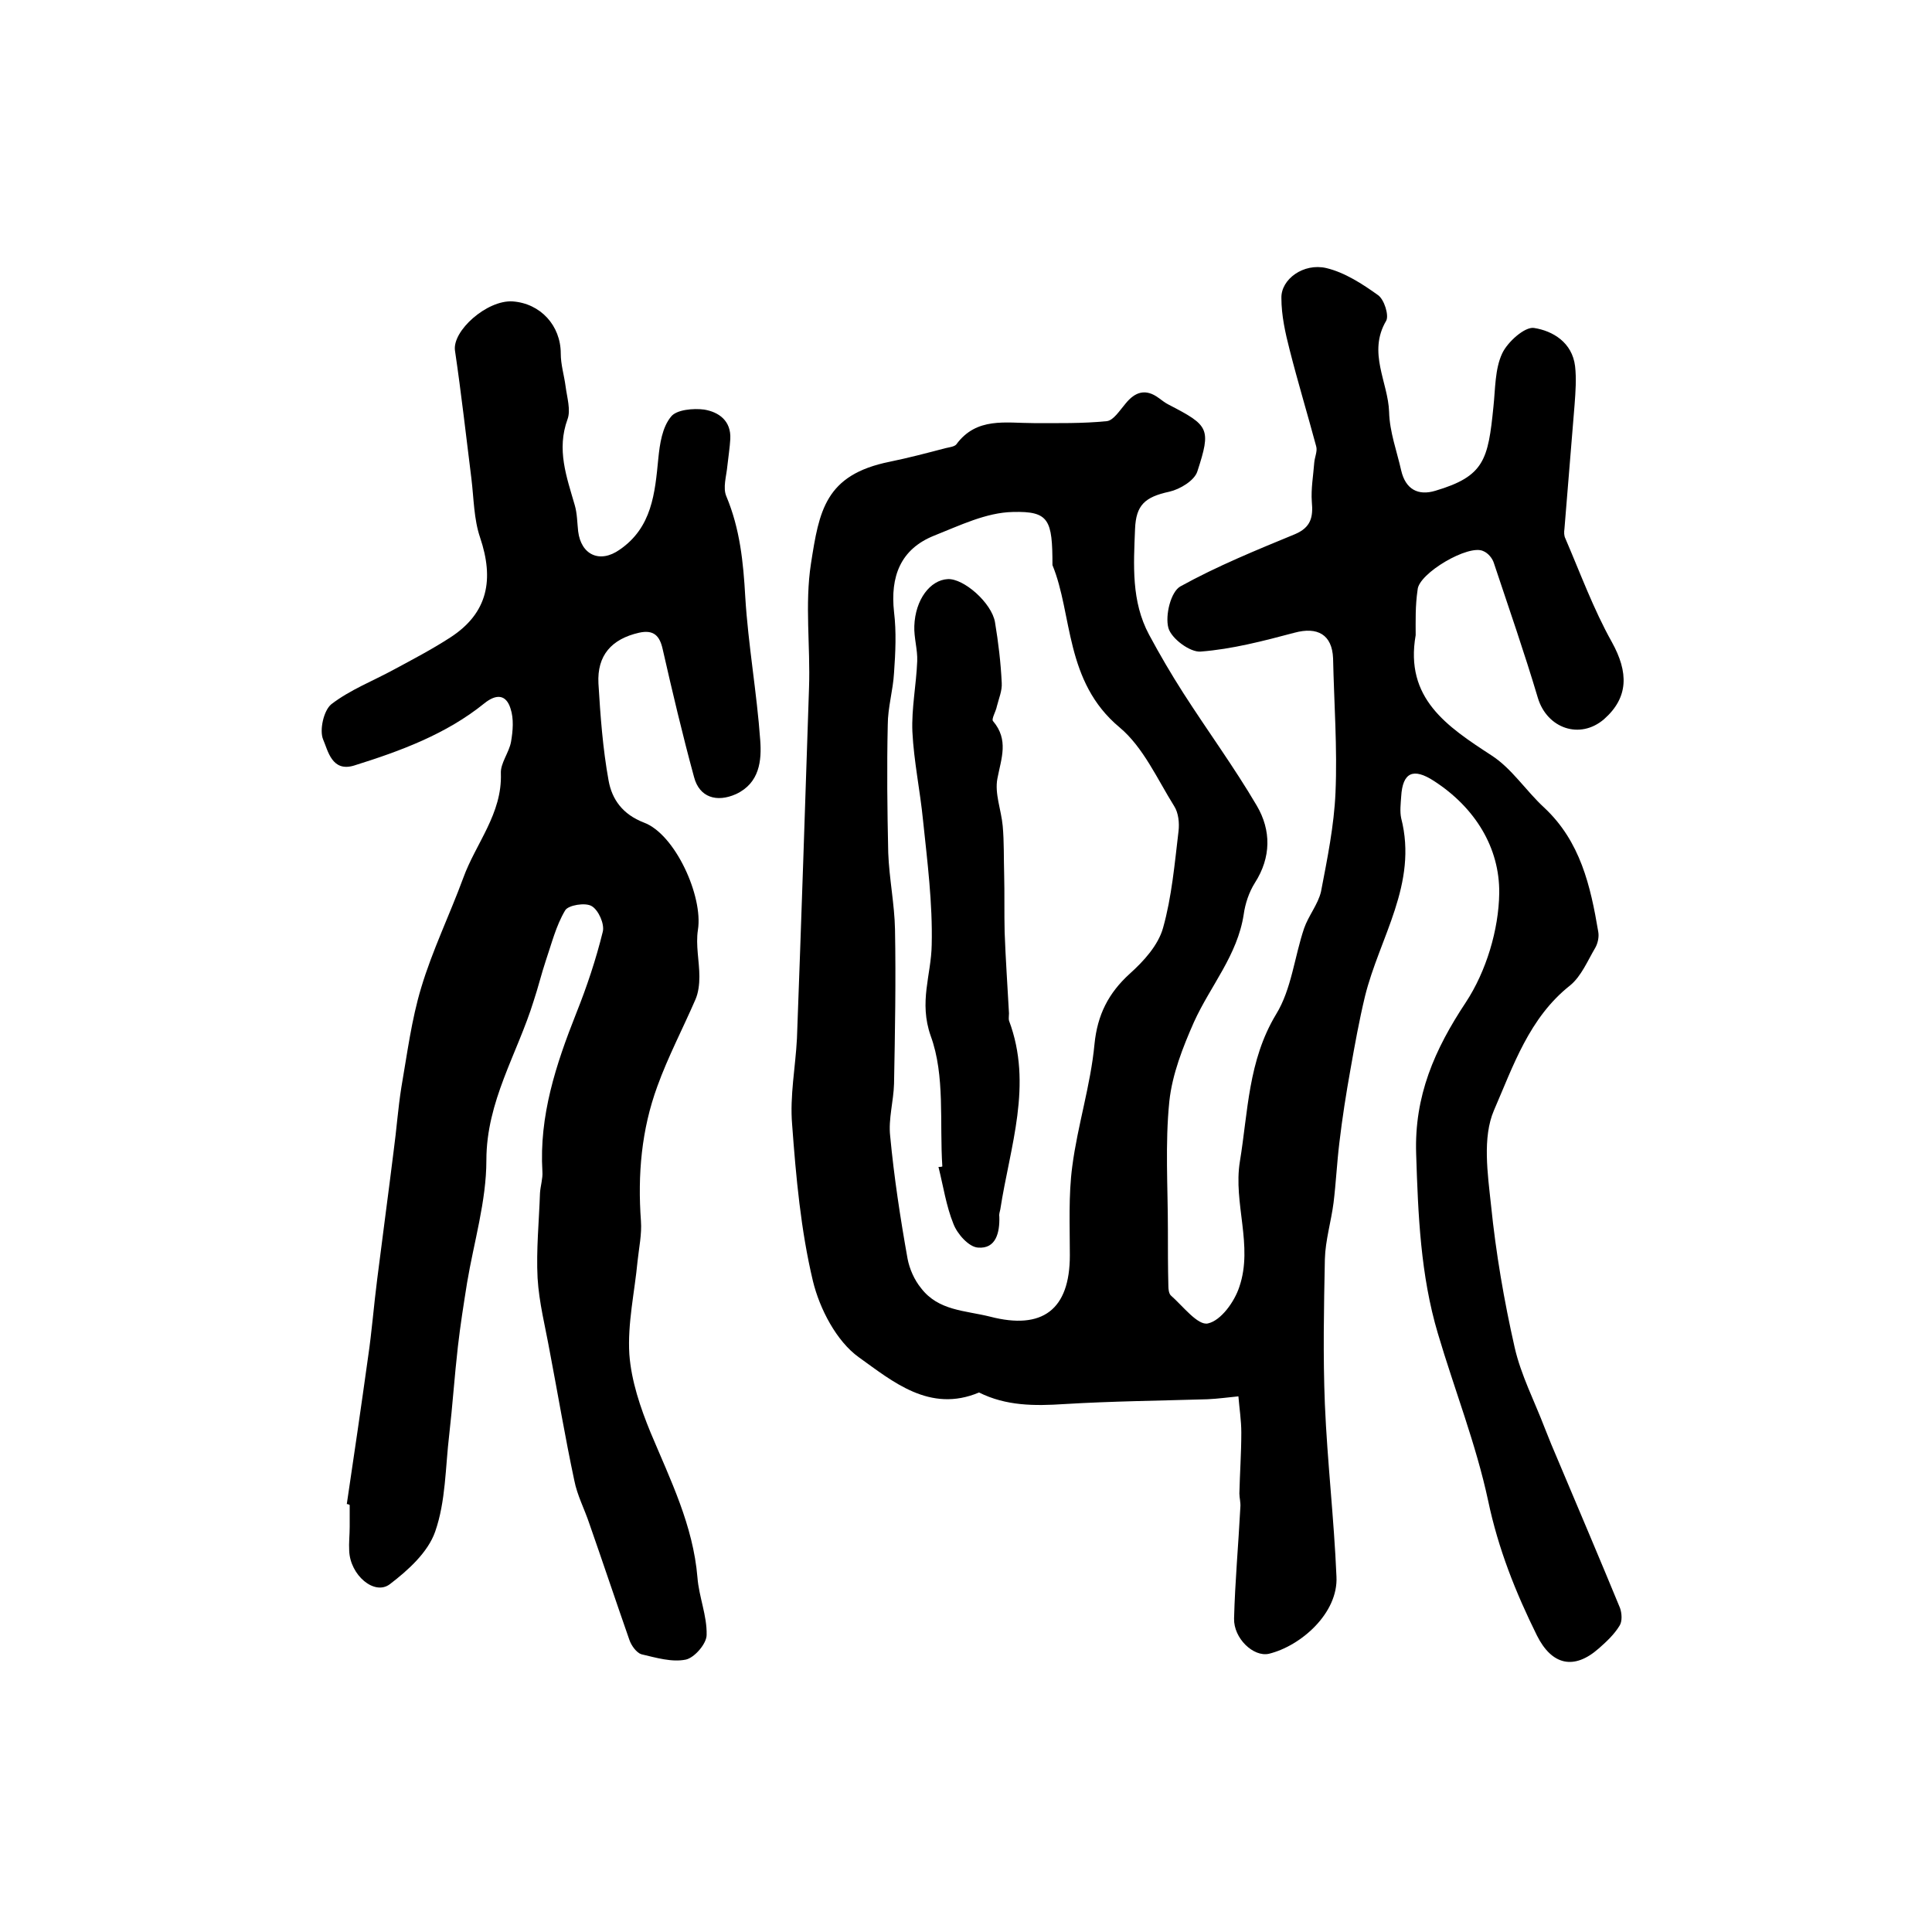
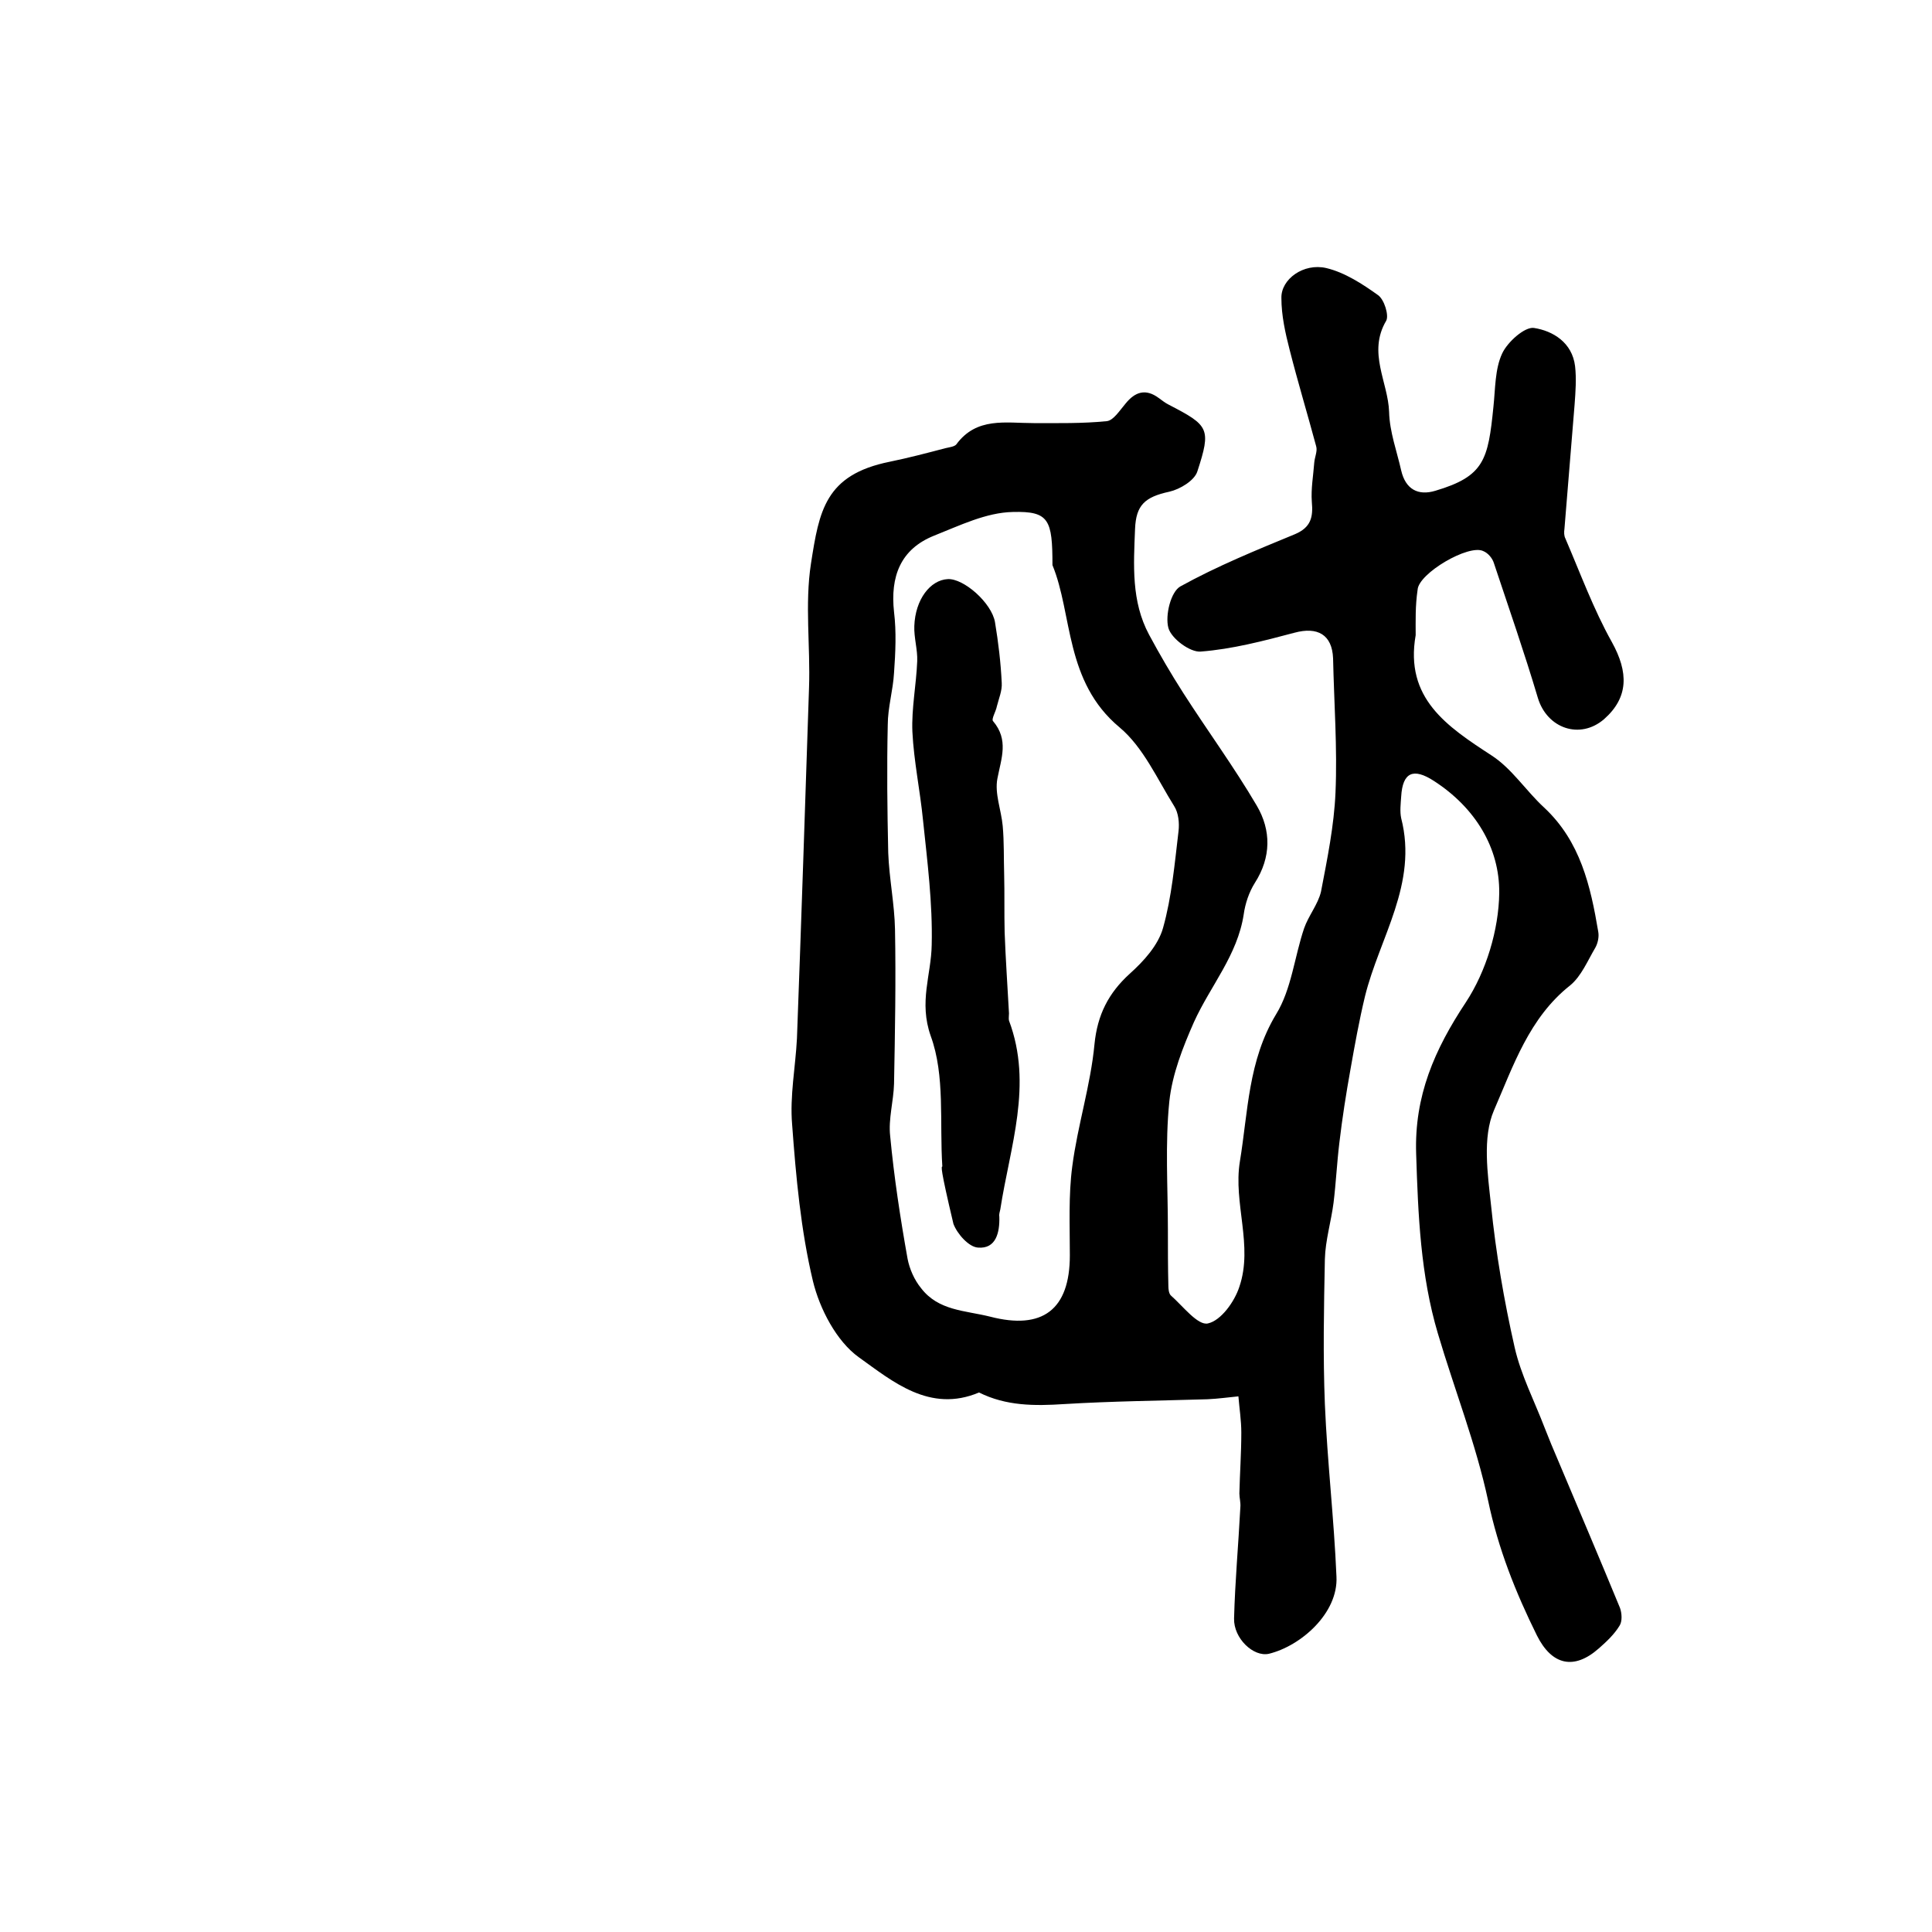
<svg xmlns="http://www.w3.org/2000/svg" version="1.1" id="图层_1" x="0px" y="0px" viewBox="0 0 400 400" style="enable-background:new 0 0 400 400;" xml:space="preserve">
  <style type="text/css">
	.st0{fill:#FFFFFF;}
</style>
  <g>
    <path d="M293.1,131.5c-2.3,13.1,6.5,18.9,15.7,24.9c4.2,2.7,7.1,7.3,10.9,10.8c7.5,7,9.6,16.2,11.2,25.7c0.2,1.1-0.1,2.4-0.6,3.3   c-1.6,2.7-2.9,5.9-5.2,7.8c-8.5,6.7-11.8,16.7-15.8,25.9c-2.4,5.6-1.3,13.1-0.6,19.6c1,9.9,2.7,19.8,4.9,29.5   c1.3,5.7,4.1,11.1,6.2,16.6c0.9,2.3,1.8,4.5,2.8,6.8c4.3,10.2,8.6,20.3,12.8,30.5c0.4,1.1,0.5,2.8-0.1,3.7   c-1.1,1.8-2.7,3.3-4.3,4.7c-5.1,4.5-9.7,3.5-12.8-2.7c-4.4-8.9-8-17.9-10.1-27.9c-2.5-11.7-7-23.1-10.4-34.6   c-3.6-12.1-4.1-24.6-4.5-37.2c-0.4-12,3.8-21.6,10.3-31.4c4.2-6.4,6.8-15,6.9-22.6c0.1-9.4-5-17.7-13.5-23.2   c-4.3-2.8-6.5-1.8-6.8,3.2c-0.1,1.5-0.3,3.1,0,4.5c3.5,13.6-4.5,24.7-7.5,36.9c-1.2,5-2.1,10-3,15.1c-0.9,5-1.7,10.1-2.3,15.2   c-0.5,4.1-0.7,8.3-1.2,12.4c-0.5,3.9-1.7,7.8-1.8,11.7c-0.2,10-0.4,20,0,30c0.5,11.9,1.9,23.8,2.4,35.7c0.4,7.6-7.4,14.4-14,16   c-3.2,0.7-7.3-3.2-7.2-7.3c0.2-7.7,0.9-15.3,1.3-23c0.1-1-0.2-2-0.2-2.9c0.1-4.2,0.4-8.4,0.4-12.6c0-2.5-0.4-5-0.6-7.5   c-2.1,0.2-4.2,0.5-6.4,0.6c-9.9,0.3-19.8,0.4-29.7,1c-6.1,0.4-12,0.4-17.6-2.4c-10.2,4.3-17.9-2.3-24.9-7.3   c-4.6-3.3-8.1-10-9.5-15.8c-2.5-10.5-3.5-21.5-4.3-32.4c-0.5-5.9,0.7-11.9,1-17.8c0.9-24.2,1.7-48.4,2.5-72.6   c0.3-8.6-0.9-17.3,0.4-25.7c1.7-10.9,2.9-18.4,16.3-21.1c3.9-0.8,7.7-1.8,11.5-2.8c0.8-0.2,1.9-0.3,2.3-0.8   c4.2-5.7,10.2-4.4,16-4.4c5,0,10.1,0.1,15.1-0.4c1.4-0.1,2.7-2.2,3.9-3.6c2-2.5,4.2-3.2,6.9-1.2c0.7,0.5,1.3,1,2.1,1.4   c8.3,4.3,8.8,4.9,5.9,13.8c-0.6,1.9-3.6,3.7-5.8,4.2c-5.1,1.1-6.9,2.8-7.1,7.7c-0.3,7.5-0.8,15,2.9,21.9c2.2,4.1,4.6,8.2,7.1,12.1   c5,7.8,10.5,15.3,15.2,23.3c3,5.1,3,10.7-0.4,16c-1.2,1.9-2,4.3-2.3,6.5c-1.3,8.5-6.9,14.8-10.3,22.3c-2.3,5.2-4.5,10.8-5.1,16.4   c-0.9,8.8-0.3,17.8-0.3,26.6c0,3.9,0,7.8,0.1,11.7c0,0.6,0.1,1.5,0.5,1.9c2.5,2.2,5.6,6.3,7.7,5.8c2.7-0.6,5.5-4.5,6.5-7.6   c2.9-8.5-1.3-17.3,0.1-25.9c1.7-10.3,1.7-20.9,7.5-30.5c3.2-5.2,3.8-11.9,5.8-17.8c0.9-2.6,2.9-5,3.5-7.6c1.3-6.8,2.7-13.6,3-20.5   c0.4-9.2-0.3-18.5-0.5-27.8c-0.2-4.9-3.2-6.6-8-5.3c-6.4,1.7-12.9,3.4-19.4,3.9c-2.2,0.2-6.1-2.7-6.7-4.9c-0.7-2.6,0.5-7.5,2.5-8.6   c7.6-4.2,15.7-7.5,23.7-10.8c3.3-1.4,3.8-3.5,3.5-6.7c-0.2-2.7,0.3-5.4,0.5-8.1c0.1-1.2,0.7-2.4,0.4-3.4c-1.8-6.7-3.8-13.3-5.5-20   c-0.9-3.5-1.7-7.1-1.7-10.7c-0.1-3.9,4.6-7.3,9.3-6.2c3.8,0.9,7.5,3.3,10.7,5.6c1.3,0.9,2.3,4.2,1.7,5.3   c-3.9,6.6,0.4,12.7,0.6,18.9c0.1,4.1,1.6,8.1,2.5,12.1c0.9,3.9,3.5,5.3,7.1,4.2c10.1-3,10.9-6.4,12-17.4c0.4-3.7,0.3-7.8,1.8-11   c1.1-2.4,4.7-5.6,6.6-5.3c3.9,0.6,7.9,3,8.5,7.9c0.3,2.6,0.1,5.3-0.1,8c-0.7,8.6-1.4,17.1-2.1,25.7c-0.1,0.7-0.1,1.4,0.2,2   c3.1,7.2,5.8,14.6,9.6,21.4c3.5,6.3,3.5,11.5-1.6,16c-5,4.3-11.8,1.9-13.7-4.4c-2.8-9.4-6-18.6-9.1-27.9c-0.3-1-1.2-2.1-2.2-2.5   c-3-1.5-13.4,4.6-13.6,8C293,125.5,293.1,128.5,293.1,131.5z M217.9,117c0-9.4-0.7-11.2-8.2-11c-5.5,0.1-11,2.8-16.3,4.9   c-7,2.8-9.1,8.5-8.3,15.8c0.5,4.1,0.3,8.4,0,12.6c-0.2,3.6-1.3,7.2-1.3,10.8c-0.2,8.8-0.1,17.6,0.1,26.5c0.2,5.3,1.3,10.6,1.4,15.8   c0.2,10.7,0,21.3-0.2,32c-0.1,3.6-1.2,7.3-0.8,10.8c0.8,8.5,2.1,17,3.6,25.4c0.4,2.1,1.4,4.4,2.8,6.1c3.6,4.7,9.1,4.6,14.3,5.9   c10.8,2.8,16.5-1.4,16.5-12.7c0-6.1-0.3-12.4,0.5-18.4c1.1-8.5,3.8-16.8,4.6-25.3c0.6-6.1,2.9-10.6,7.3-14.6   c2.9-2.6,5.9-5.9,6.9-9.5c1.8-6.4,2.4-13.3,3.2-20c0.2-1.7,0-3.8-0.9-5.2c-3.5-5.6-6.4-12.2-11.3-16.3   C220.4,141.1,222.1,127.2,217.9,117z" />
-     <path d="M71.8,311.4c1.5-10.1,3-20.3,4.4-30.4c0.8-5.4,1.2-10.8,1.9-16.2c1.1-8.8,2.3-17.6,3.4-26.5c0.6-4.4,0.9-8.8,1.6-13.2   c1.2-6.9,2.1-14,4.1-20.6c2.3-7.7,5.9-15.1,8.7-22.7c2.6-7.2,8.1-13.3,7.8-21.7c-0.1-2.1,1.7-4.3,2.1-6.5c0.4-2.3,0.6-4.8-0.1-6.9   c-0.9-2.9-2.9-3.1-5.4-1.1c-7.9,6.4-17.4,9.9-27,12.9c-4.6,1.4-5.4-3.1-6.4-5.4c-0.8-1.9,0.1-6,1.7-7.3c3.9-3,8.6-4.8,13-7.2   c3.9-2.1,7.9-4.2,11.6-6.6c7.9-5.1,9.1-12.1,6.2-20.7c-1.3-3.8-1.3-8.1-1.8-12.2c-1.1-8.8-2.1-17.7-3.4-26.5   c-0.6-4.1,6.6-10.5,11.9-10.2c5.8,0.4,10,5,10,10.8c0,2.3,0.7,4.5,1,6.8c0.3,2.3,1.1,4.9,0.4,6.8c-2.3,6.3-0.2,11.9,1.5,17.8   c0.5,1.7,0.5,3.6,0.7,5.4c0.6,4.9,4.5,6.7,8.6,3.8c6.7-4.6,7.3-11.7,8-18.9c0.3-3,0.8-6.4,2.6-8.6c1.1-1.5,4.7-1.8,6.9-1.5   c3,0.5,5.6,2.3,5.4,6.1c-0.1,1.8-0.4,3.6-0.6,5.5c-0.2,2.2-1,4.6-0.2,6.4c2.8,6.7,3.5,13.6,3.9,20.8c0.6,9.9,2.4,19.8,3.1,29.7   c0.3,4.1-0.1,8.8-5,11.1c-4,1.8-7.6,0.7-8.7-3.5c-2.4-8.8-4.5-17.7-6.5-26.5c-0.6-2.7-1.8-4.1-4.9-3.4c-5.7,1.3-8.7,4.7-8.4,10.5   c0.4,6.7,0.9,13.5,2.1,20.1c0.7,3.9,2.9,7,7.3,8.7c6.5,2.4,12.3,15.3,11.2,22.2c-0.5,3.2,0.3,6.5,0.3,9.7c0,1.6-0.2,3.3-0.8,4.7   c-2.6,6-5.7,11.9-7.9,18c-3.3,9-4.1,18.3-3.4,27.9c0.2,2.7-0.4,5.5-0.7,8.3c-0.6,6.4-2.1,12.9-1.7,19.3c0.4,5.5,2.3,11.1,4.4,16.2   c4.1,9.8,8.8,19.2,9.7,30c0.3,4,2,7.9,1.9,11.9c0,1.8-2.5,4.7-4.3,5.1c-2.9,0.6-6.2-0.4-9.2-1.1c-1-0.3-2.1-1.8-2.5-3   c-2.8-8-5.5-16.1-8.3-24.1c-1-3-2.5-5.8-3.1-8.9c-1.9-8.9-3.4-17.9-5.1-26.8c-0.9-5-2.2-10-2.5-15.1c-0.3-5.8,0.3-11.7,0.5-17.6   c0.1-1.5,0.6-3,0.5-4.4c-0.7-11.6,2.8-22.2,7-32.8c2.2-5.5,4.1-11.2,5.5-16.9c0.4-1.6-0.9-4.5-2.3-5.3c-1.3-0.8-4.9-0.2-5.5,0.9   c-1.9,3.2-2.8,6.9-4,10.4c-0.9,2.7-1.6,5.6-2.5,8.3c-3.4,11-9.8,20.8-9.8,33c0,8.5-2.6,17-4,25.4c-0.7,4.4-1.4,8.8-1.9,13.2   c-0.7,6.1-1.1,12.2-1.8,18.3c-0.8,6.7-0.7,13.7-2.9,20c-1.5,4.3-5.6,8-9.4,10.9c-3.2,2.4-8.2-1.9-8.4-6.9c-0.1-1.7,0.1-3.3,0.1-5   c0-1.5,0-3,0-4.5C72.3,311.5,72,311.4,71.8,311.4z" />
-     <path d="M195.1,241.5c-0.6-9.1,0.6-18.8-2.4-27c-2.5-7.1,0.1-12.6,0.2-18.9c0.2-8.6-0.9-17.2-1.8-25.8c-0.6-6.1-1.9-12.2-2.2-18.3   c-0.2-4.8,0.8-9.7,1-14.6c0.1-2.4-0.7-4.9-0.6-7.3c0.2-5.5,3.3-9.5,6.9-9.7c3.3-0.2,9.1,4.9,9.8,8.9c0.7,4.2,1.2,8.4,1.4,12.6   c0.1,1.6-0.6,3.2-1,4.8c-0.2,1.1-1.2,2.7-0.8,3.1c3.3,3.9,1.7,7.7,0.9,11.9c-0.6,3.1,0.8,6.5,1.1,9.8c0.3,3.3,0.2,6.7,0.3,10   c0.1,4,0,8,0.1,12c0.2,5.6,0.6,11.2,0.9,16.8c0,0.5-0.1,1.1,0,1.5c5,13.3,0.2,26.1-1.8,39.1c-0.1,0.5-0.3,1-0.2,1.5   c0.1,3.3-0.7,6.7-4.4,6.4c-1.9-0.1-4.3-2.8-5.1-4.9c-1.5-3.7-2.1-7.8-3.1-11.8C194.6,241.6,194.9,241.6,195.1,241.5z" />
+     <path d="M195.1,241.5c-0.6-9.1,0.6-18.8-2.4-27c-2.5-7.1,0.1-12.6,0.2-18.9c0.2-8.6-0.9-17.2-1.8-25.8c-0.6-6.1-1.9-12.2-2.2-18.3   c-0.2-4.8,0.8-9.7,1-14.6c0.1-2.4-0.7-4.9-0.6-7.3c0.2-5.5,3.3-9.5,6.9-9.7c3.3-0.2,9.1,4.9,9.8,8.9c0.7,4.2,1.2,8.4,1.4,12.6   c0.1,1.6-0.6,3.2-1,4.8c-0.2,1.1-1.2,2.7-0.8,3.1c3.3,3.9,1.7,7.7,0.9,11.9c-0.6,3.1,0.8,6.5,1.1,9.8c0.3,3.3,0.2,6.7,0.3,10   c0.1,4,0,8,0.1,12c0.2,5.6,0.6,11.2,0.9,16.8c0,0.5-0.1,1.1,0,1.5c5,13.3,0.2,26.1-1.8,39.1c-0.1,0.5-0.3,1-0.2,1.5   c0.1,3.3-0.7,6.7-4.4,6.4c-1.9-0.1-4.3-2.8-5.1-4.9C194.6,241.6,194.9,241.6,195.1,241.5z" />
  </g>
</svg>